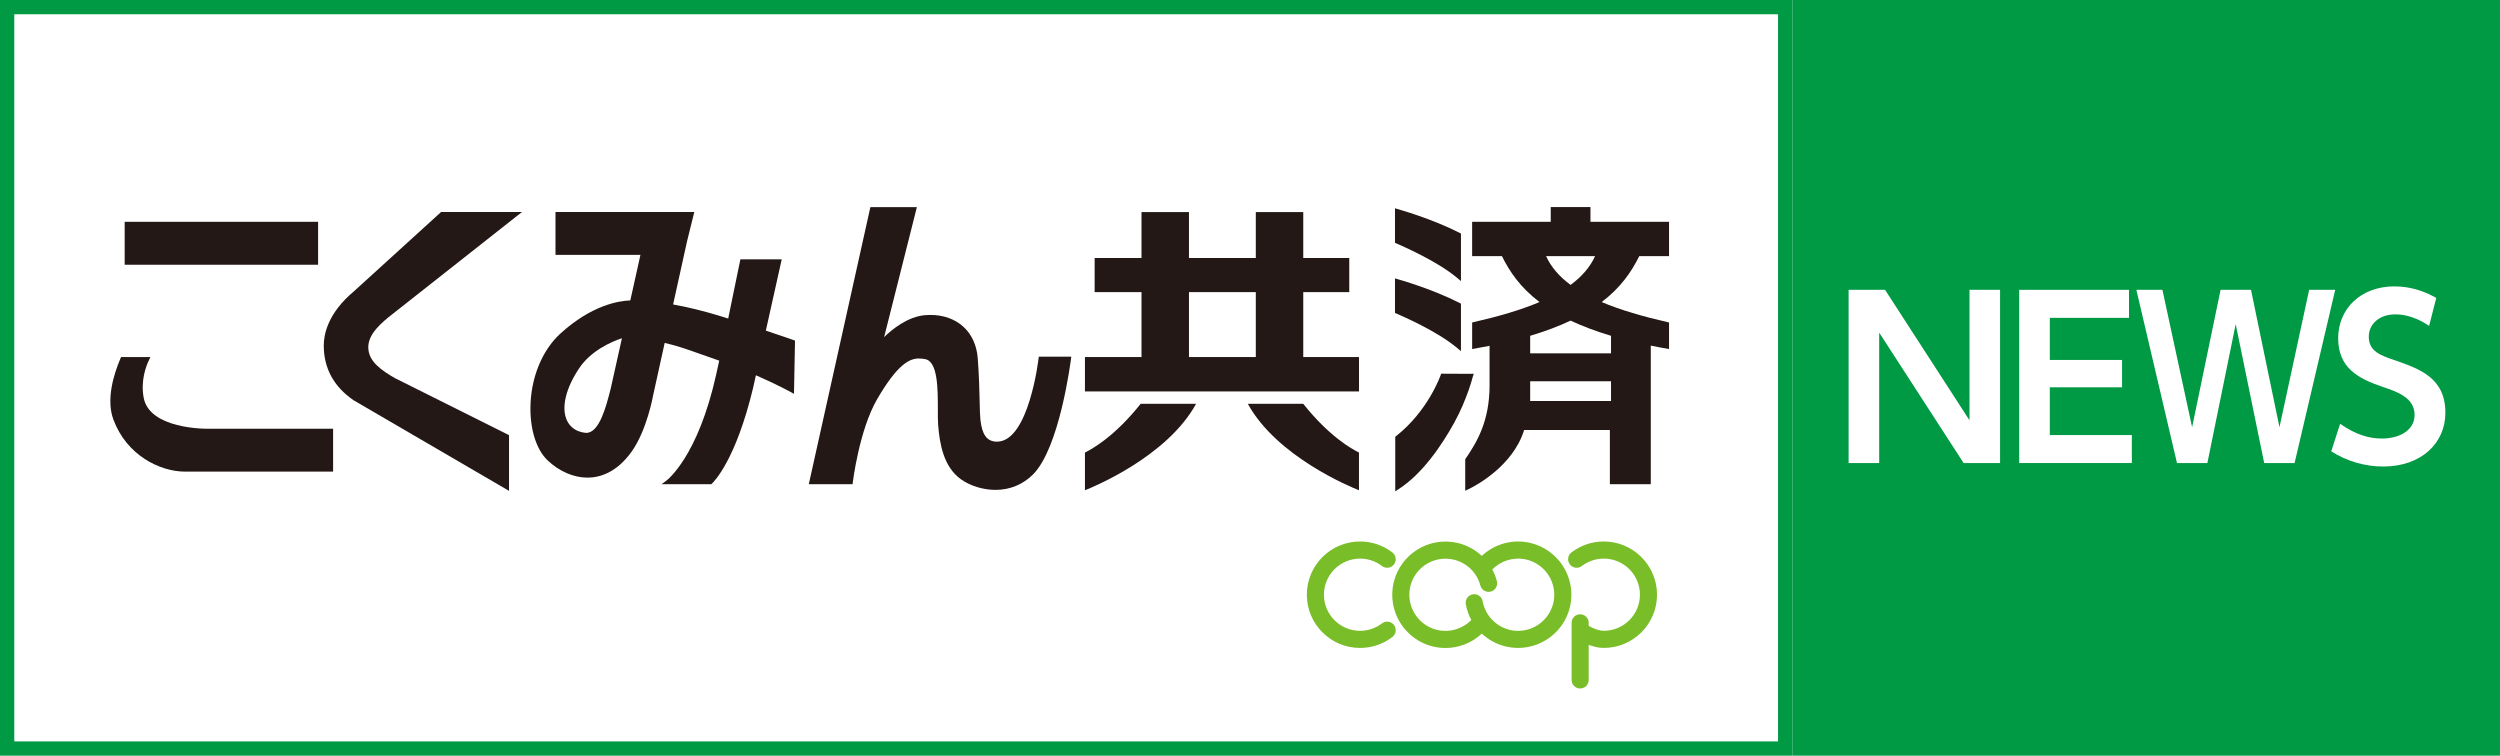
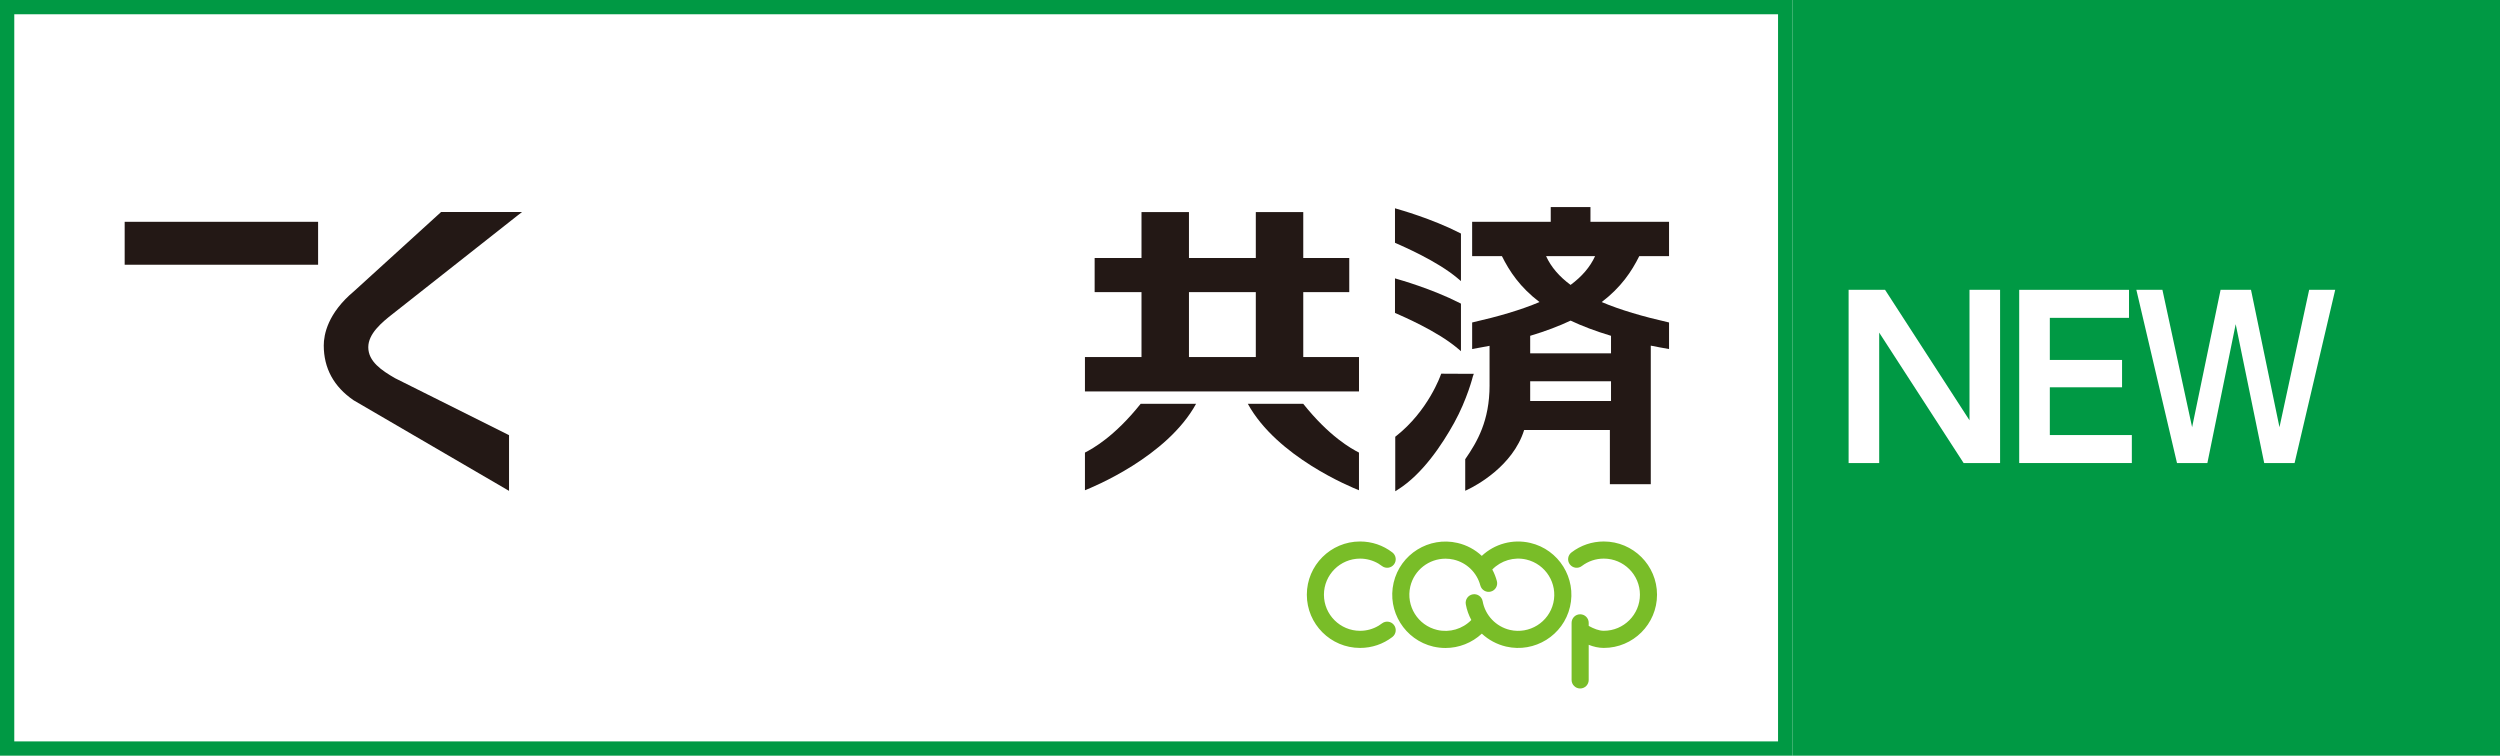
<svg xmlns="http://www.w3.org/2000/svg" id="_レイヤー_2" data-name="レイヤー 2" viewBox="0 0 180 54.409">
  <defs>
    <style>
      .cls-1 {
        fill: #231815;
      }

      .cls-1, .cls-2, .cls-3, .cls-4 {
        stroke-width: 0px;
      }

      .cls-2 {
        fill: #79bd28;
      }

      .cls-3 {
        fill: #094;
      }

      .cls-4 {
        fill: #fff;
      }
    </style>
  </defs>
  <g id="_レイヤー_1-2" data-name="レイヤー 1">
    <g>
      <rect class="cls-4" width="180" height="54.409" />
      <path class="cls-3" d="M128.019,53.382H1.028V1.027h126.991v52.355ZM129.046,0H0v54.409h129.046V0Z" />
      <rect class="cls-3" x="129.047" width="50.953" height="54.409" />
      <polygon class="cls-1" points="22.77 19.061 22.903 19.061 22.903 18.925 22.903 16.108 22.903 15.97 22.77 15.97 9.11 15.97 8.976 15.97 8.976 16.108 8.976 18.925 8.976 19.061 9.11 19.061 22.77 19.061" />
-       <path class="cls-1" d="M23.847,30.87h-8.895c-.337,0-1.519-.03-2.612-.388-1.176-.388-1.848-1.017-1.999-1.869-.215-1.199.155-2.211.395-2.709l.094-.193h-2.116l-.034.082c-.525,1.236-1.04,3.004-.513,4.42.955,2.572,3.348,3.744,5.168,3.744h10.649v-3.088h-.135Z" />
-       <path class="cls-1" d="M57.151,24.49c-.008-.001-.529-.196-2.011-.683l1.108-4.974.037-.162h-2.978l-.022.109c-.006.028-.391,1.932-.856,4.154-.112-.035-.225-.072-.342-.107-1.417-.447-2.635-.728-3.623-.907l1.004-4.554.48-1.938.04-.166h-9.993v3.09h6.116l-.729,3.278c-.832.027-2.784.34-5.024,2.376-1.334,1.213-2.144,3.205-2.168,5.326-.018,1.633.442,3.058,1.234,3.811.832.792,1.879,1.246,2.871,1.246.85,0,2.097-.331,3.205-1.906,1.069-1.518,1.511-3.936,1.529-4.038l.828-3.758c.93.219,1.654.477,2.449.76.264.093.537.193.828.29.221.075.437.151.65.229-.077.347-.151.687-.223,1.011-1.314,5.9-3.506,7.572-3.599,7.641l-.327.242h3.581l.037-.036c.173-.162,1.733-1.73,2.974-6.918l.197-.888c1.577.688,2.533,1.222,2.547,1.229l.196.11.004-.222.067-3.517.001-.094-.087-.033ZM42.219,31.166c-.031,0-.06-.001-.091-.005-.624-.075-1.079-.388-1.314-.902-.414-.903-.081-2.305.89-3.751.85-1.264,2.303-1.896,3.075-2.156l-.788,3.543-.041.169c-.297,1.16-.791,3.102-1.731,3.102" />
-       <path class="cls-1" d="M76.982,25.679h-2.19l-.014.118c-.006.062-.704,6.002-2.992,6.002h-.051c-.687-.026-1.03-.505-1.146-1.592-.032-.3-.042-.745-.054-1.312-.018-.776-.041-1.841-.138-3.107-.144-1.893-1.485-3.113-3.413-3.113-.117,0-.238.004-.356.014-1.288.101-2.423,1.046-2.971,1.584l2.317-9.194.041-.167h-3.346l-.025.106-4.374,19.679-.036.165h3.152l.014-.117c.004-.038.464-3.786,1.753-6.003,1.502-2.583,2.365-2.931,3.012-2.931.159,0,.307.022.444.046.918.162.916,2.145.916,3.591-.001.433-.001.838.022,1.149.106,1.35.386,3.017,1.644,3.912.671.478,1.6.762,2.485.762,1.036,0,1.966-.382,2.693-1.102,1.914-1.9,2.711-8.077,2.744-8.34l.021-.15h-.154Z" />
      <path class="cls-1" d="M36.651,31.332l-.06-.03-8.151-4.074c-.97-.561-1.924-1.201-1.924-2.226,0-.964.933-1.762,1.803-2.436l8.962-7.064.307-.238h-5.829l-.039.035-6.228,5.666c-1.898,1.586-2.182,3.127-2.182,3.907,0,1.64.722,2.967,2.146,3.945l10.994,6.408.2.117v-4.009Z" />
      <path class="cls-1" d="M97.712,25.707h-3.877v-4.674h3.312v-2.457h-3.312v-3.306h-3.417v3.306h-4.813v-3.306h-3.417v3.306h-3.374v2.457h3.374v4.674h-4.072v2.476h19.732v-2.476h-.136ZM90.418,25.707h-4.813v-4.674h4.813v4.674Z" />
      <path class="cls-1" d="M97.846,32.586c-.555-.285-2.125-1.146-4.015-3.514h-3.989l.001.002c2.092,3.815,7.425,5.995,8.003,6.224v-2.713Z" />
      <path class="cls-1" d="M78.116,32.586c.554-.285,2.125-1.146,4.014-3.514h3.988v.002c-2.092,3.815-7.424,5.995-8.002,6.224v-2.713Z" />
      <path class="cls-1" d="M106.115,26.916h-.19l-2.065-.01h-.091l-.035.085c-.008.023-.892,2.583-3.224,4.414l-.052.04v3.926l.206-.131c1.757-1.109,3.163-3.218,4.033-4.79.94-1.7,1.348-3.34,1.352-3.354l.065-.18Z" />
      <path class="cls-1" d="M104.969,25.098l.22.188v-3.423l-.072-.038c-2.037-1.042-4.416-1.703-4.505-1.73l-.173-.053v2.488l.078.034c.433.197,2.944,1.257,4.452,2.534" />
      <path class="cls-1" d="M104.969,20.053l.22.186v-3.422l-.072-.039c-2.037-1.043-4.416-1.703-4.505-1.729l-.173-.053v2.485l.078.034c.433.198,2.944,1.26,4.452,2.537" />
      <path class="cls-1" d="M118.027,18.44h2.144v-2.472h-5.658v-1.058h-2.86v1.058h-5.659v2.472h2.144c.548,1.107,1.312,2.249,2.706,3.308-1.339.568-2.963,1.042-4.849,1.471v1.912c.432-.073.854-.151,1.253-.232v2.846h.001c-.001,2.555-.891,4.066-1.728,5.282l-.025.036v2.273l.194-.093c.539-.256,3.237-1.669,4.048-4.282h6.173v3.9h2.945v-9.975c.419.087.862.167,1.315.245v-1.912c-1.888-.429-3.512-.903-4.849-1.471,1.393-1.059,2.156-2.201,2.706-3.308M114.847,18.44c-.364.798-.959,1.478-1.765,2.074-.806-.596-1.4-1.276-1.765-2.074h3.529ZM115.993,28.871h-5.82v-1.419h5.82v1.419ZM115.993,24.178v1.264h-5.82v-1.264c1.121-.335,2.083-.703,2.91-1.094.825.39,1.787.758,2.91,1.094" />
      <path class="cls-2" d="M97.923,46.651c-2.114,0-3.831-1.718-3.831-3.829v-.004c0-2.113,1.717-3.831,3.831-3.831h.006c.847.001,1.652.274,2.322.788.269.208.322.593.115.863-.208.272-.596.321-.864.115-.076-.058-.156-.114-.238-.162-.004-.003-.009-.006-.015-.011-.398-.234-.855-.36-1.321-.36h-.004c-1.433,0-2.601,1.165-2.601,2.599,0,1.435,1.167,2.599,2.6,2.599h.005c.466,0,.923-.125,1.321-.362.006-.003.011-.006.015-.008.082-.049.162-.105.238-.163.269-.206.656-.156.864.114.207.272.154.656-.115.865-.67.513-1.475.786-2.322.787,0,0,0-.001-.001,0h-.005ZM114.386,48.959v-2.532c.339.134.704.224,1.087.224,2.113,0,3.833-1.718,3.833-3.833,0-2.113-1.72-3.831-3.833-3.831-.849,0-1.656.274-2.327.788-.272.208-.321.593-.115.863.207.272.594.323.863.114.457-.347,1.003-.532,1.58-.532,1.435,0,2.601,1.165,2.601,2.597,0,1.436-1.167,2.6-2.601,2.6-.358,0-.73-.155-1.087-.352v-.221c0-.34-.276-.615-.615-.615-.34,0-.617.275-.617.615v4.113c0,.34.277.615.617.615.339,0,.615-.275.615-.615M106.692,45.623c.48.447,1.08.774,1.748.93,2.056.476,4.121-.806,4.601-2.864.479-2.056-.805-4.119-2.863-4.6-1.258-.293-2.559.065-3.489.934-.48-.45-1.08-.775-1.745-.931-2.059-.48-4.123.803-4.603,2.862-.479,2.056.805,4.121,2.862,4.602.29.065.581.099.869.099.97,0,1.909-.369,2.62-1.033M104.663,40.292c.941.219,1.676.935,1.923,1.866.087.326.425.524.753.436.328-.087.524-.423.437-.752-.079-.295-.189-.577-.331-.837.635-.65,1.562-.924,2.451-.718,1.397.329,2.269,1.728,1.945,3.121-.325,1.398-1.728,2.269-3.123,1.947-1.009-.238-1.782-1.049-1.967-2.066-.06-.334-.382-.559-.716-.496-.335.06-.557.38-.497.716.072.402.209.782.397,1.131-.629.646-1.558.925-2.453.717-1.395-.326-2.265-1.725-1.942-3.123.279-1.198,1.353-2.009,2.533-2.009.196,0,.395.022.591.067" />
      <polygon class="cls-4" points="135.725 20.868 141.804 30.261 141.804 20.868 144.006 20.868 144.006 33.339 141.381 33.339 135.302 23.949 135.302 33.339 133.1 33.339 133.1 20.868 135.725 20.868" />
      <polygon class="cls-4" points="152.788 25.916 152.788 27.885 147.587 27.885 147.587 31.324 153.492 31.324 153.492 33.339 145.383 33.339 145.383 20.868 153.288 20.868 153.288 22.885 147.587 22.885 147.587 25.916 152.788 25.916" />
      <polygon class="cls-4" points="158.931 33.339 156.744 33.339 153.818 20.868 155.694 20.868 157.832 30.76 159.882 20.868 162.072 20.868 164.122 30.76 166.259 20.868 168.135 20.868 165.21 33.339 163.023 33.339 160.97 23.34 158.931 33.339" />
-       <path class="cls-4" d="M174.896,23.465c-1.219-.83-2.172-.83-2.437-.83-1.158,0-1.907.705-1.907,1.611,0,1.046.844,1.343,1.86,1.686,1.796.628,3.655,1.267,3.655,3.782,0,2.219-1.765,3.875-4.468,3.875-1.329,0-2.625-.376-3.75-1.093l.64-1.984c1.188.844,2.187,1.062,3,1.062,1.28,0,2.36-.594,2.36-1.702,0-1.236-1.249-1.66-2.25-2.001-1.827-.61-3.251-1.393-3.251-3.516,0-2.126,1.625-3.735,4.047-3.735,1.095,0,2.063.296,3.016.83l-.515,2.015Z" />
    </g>
  </g>
</svg>